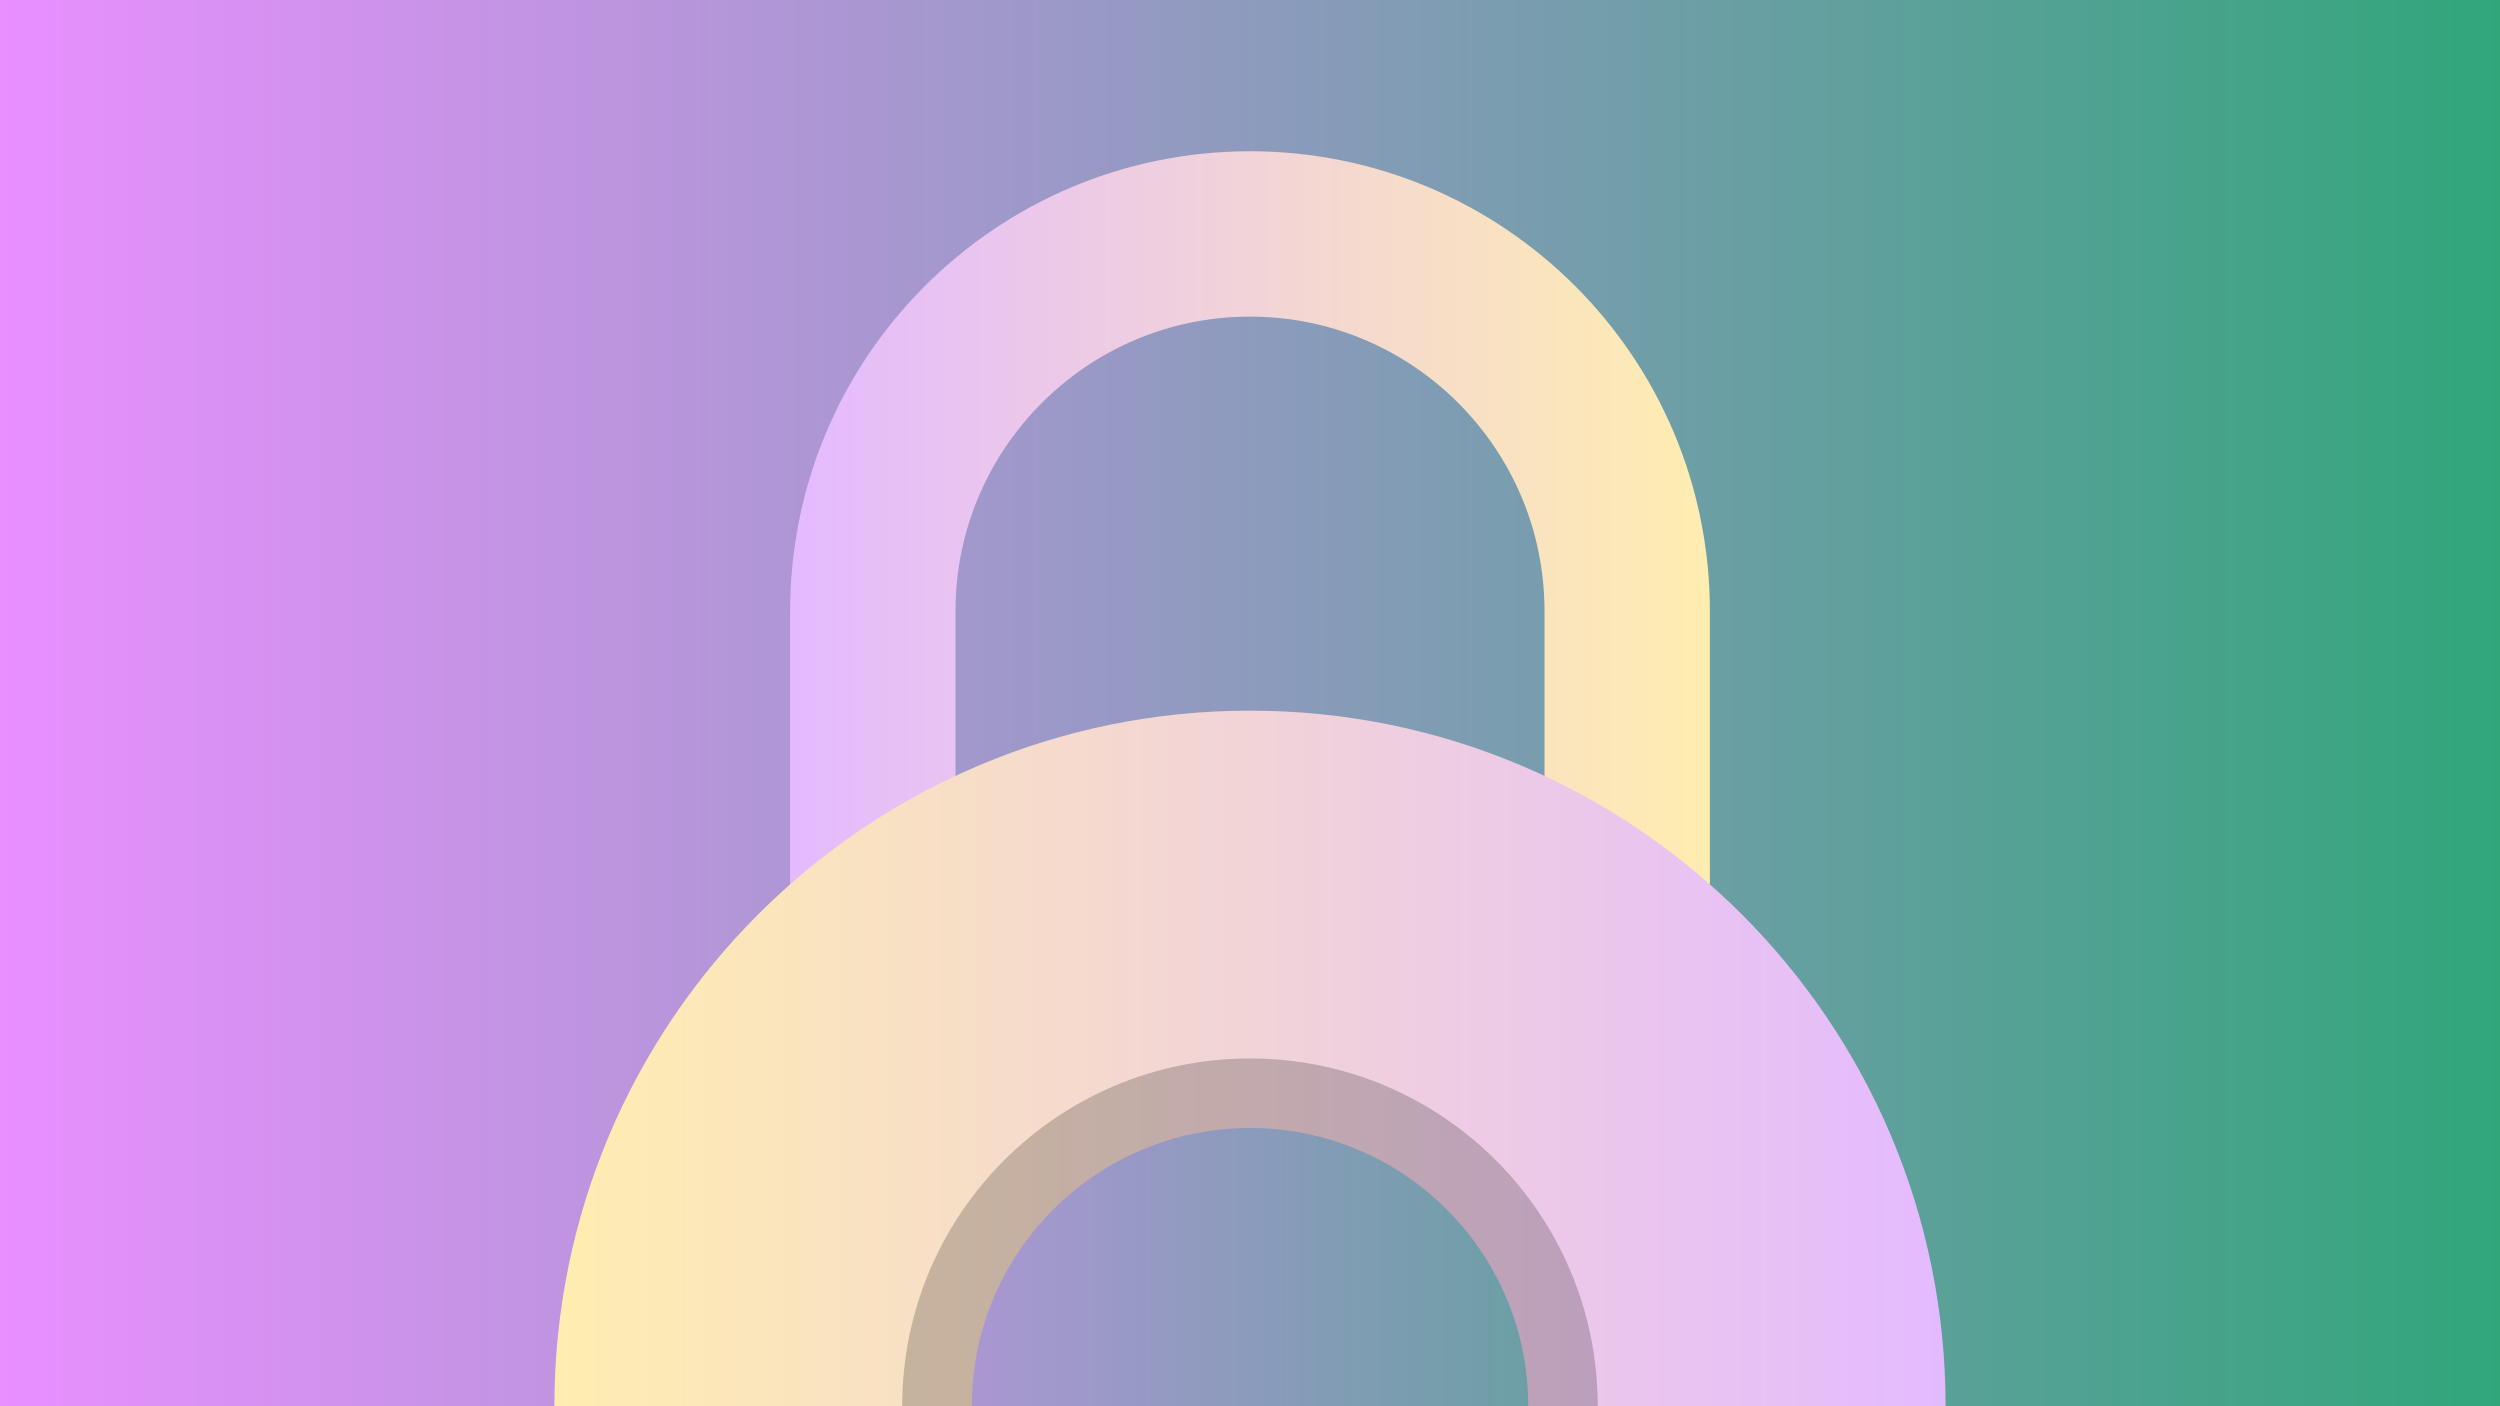
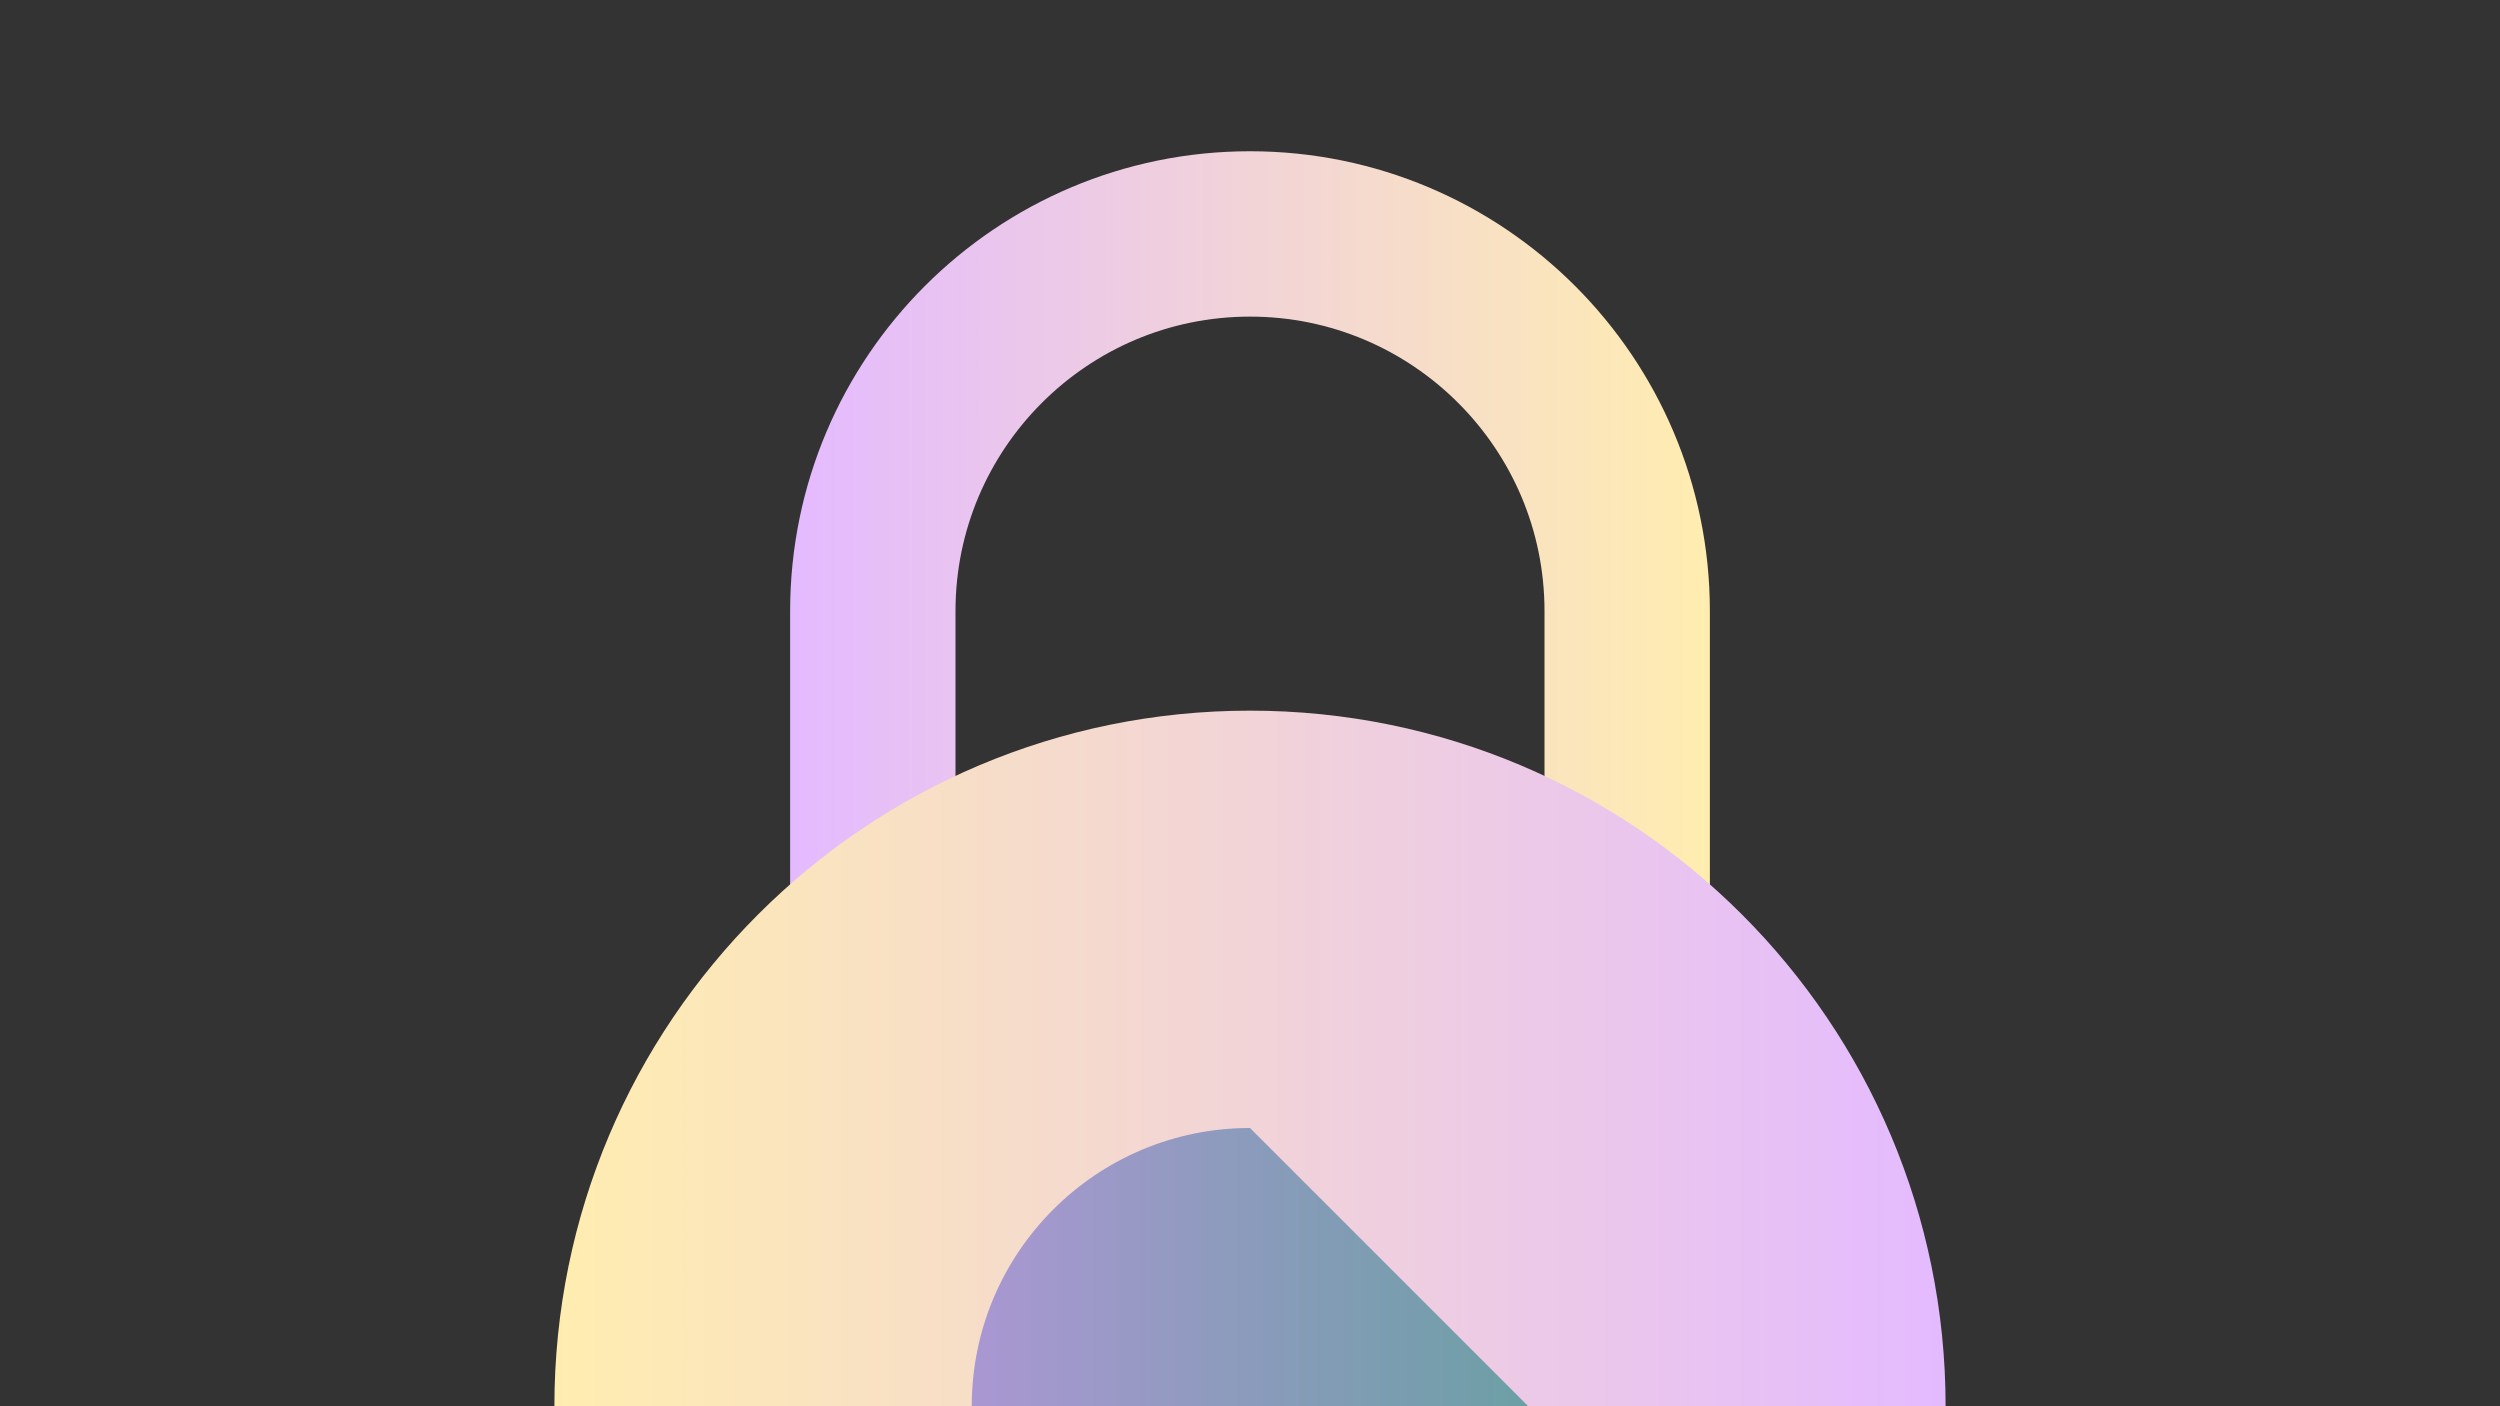
<svg xmlns="http://www.w3.org/2000/svg" viewBox="0 0 960 540">
  <rect x="0" y="0" width="960" height="540" fill="#333333" stroke="none" />
  <defs>
    <style>
      .cls-1 {
        fill: #000;
        mix-blend-mode: overlay;
        opacity: .2;
      }

      .cls-1, .cls-2, .cls-3, .cls-4, .cls-5 {
        stroke-width: 0px;
      }

      .cls-2, .cls-6 {
        fill: none;
      }

      .cls-3 {
        fill: url(#linear-gradient);
      }

      .cls-6 {
        stroke: url(#linear-gradient-2);
        stroke-miterlimit: 10;
        stroke-width: 63.5px;
      }

      .cls-4 {
        fill: url(#linear-gradient-4);
      }

      .cls-5 {
        fill: url(#linear-gradient-3);
      }

      .cls-7 {
        isolation: isolate;
      }
    </style>
    <linearGradient id="linear-gradient" x1="0" y1="270" x2="960" y2="270" gradientTransform="translate(960 540) rotate(-180)" gradientUnits="userSpaceOnUse">
      <stop offset="0" stop-color="#31a67b" />
      <stop offset="1" stop-color="#e98fff" />
    </linearGradient>
    <linearGradient id="linear-gradient-2" x1="303.41" y1="255.18" x2="656.59" y2="255.18" gradientTransform="translate(960 510.36) rotate(-180)" gradientUnits="userSpaceOnUse">
      <stop offset="0" stop-color="#e4baff" />
      <stop offset="1" stop-color="#ffedb0" />
    </linearGradient>
    <linearGradient id="linear-gradient-3" x1="212.89" y1="406.45" x2="747.11" y2="406.45" gradientUnits="userSpaceOnUse">
      <stop offset="0" stop-color="#ffedb0" />
      <stop offset="1" stop-color="#e4baff" />
    </linearGradient>
    <linearGradient id="linear-gradient-4" x1="373.15" y1="486.57" x2="586.85" y2="486.57" gradientUnits="userSpaceOnUse">
      <stop offset="0" stop-color="#aa97d2" />
      <stop offset="1" stop-color="#6c9fa5" />
    </linearGradient>
  </defs>
  <g class="cls-7">
    <g id="Layer_1" data-name="Layer 1">
-       <rect class="cls-3" width="960" height="540" />
      <path class="cls-6" d="M382.37,89.83h195.26c26.06,0,47.21,21.15,47.21,47.21v138.65c0,79.94-64.9,144.84-144.84,144.84h0c-79.94,0-144.84-64.9-144.84-144.84v-138.65c0-26.06,21.15-47.21,47.21-47.21Z" transform="translate(960 510.36) rotate(180)" />
      <path class="cls-5" d="M747.11,540h0s-534.22,0-534.22,0h0c0-147.52,119.59-267.11,267.11-267.11h0c147.52,0,267.11,119.59,267.11,267.11Z" />
-       <path class="cls-1" d="M613.55,540h0s-267.11,0-267.11,0h0c0-73.76,59.79-133.55,133.55-133.55h0c73.76,0,133.55,59.79,133.55,133.55Z" />
      <path class="cls-2" d="M586.85,540h-213.7c0-59.01,47.84-106.85,106.85-106.85s106.85,47.84,106.85,106.85Z" />
-       <path class="cls-4" d="M586.85,540h-213.7c0-59.01,47.84-106.85,106.85-106.85s106.85,47.84,106.85,106.85Z" />
+       <path class="cls-4" d="M586.85,540h-213.7c0-59.01,47.84-106.85,106.85-106.85Z" />
    </g>
  </g>
</svg>